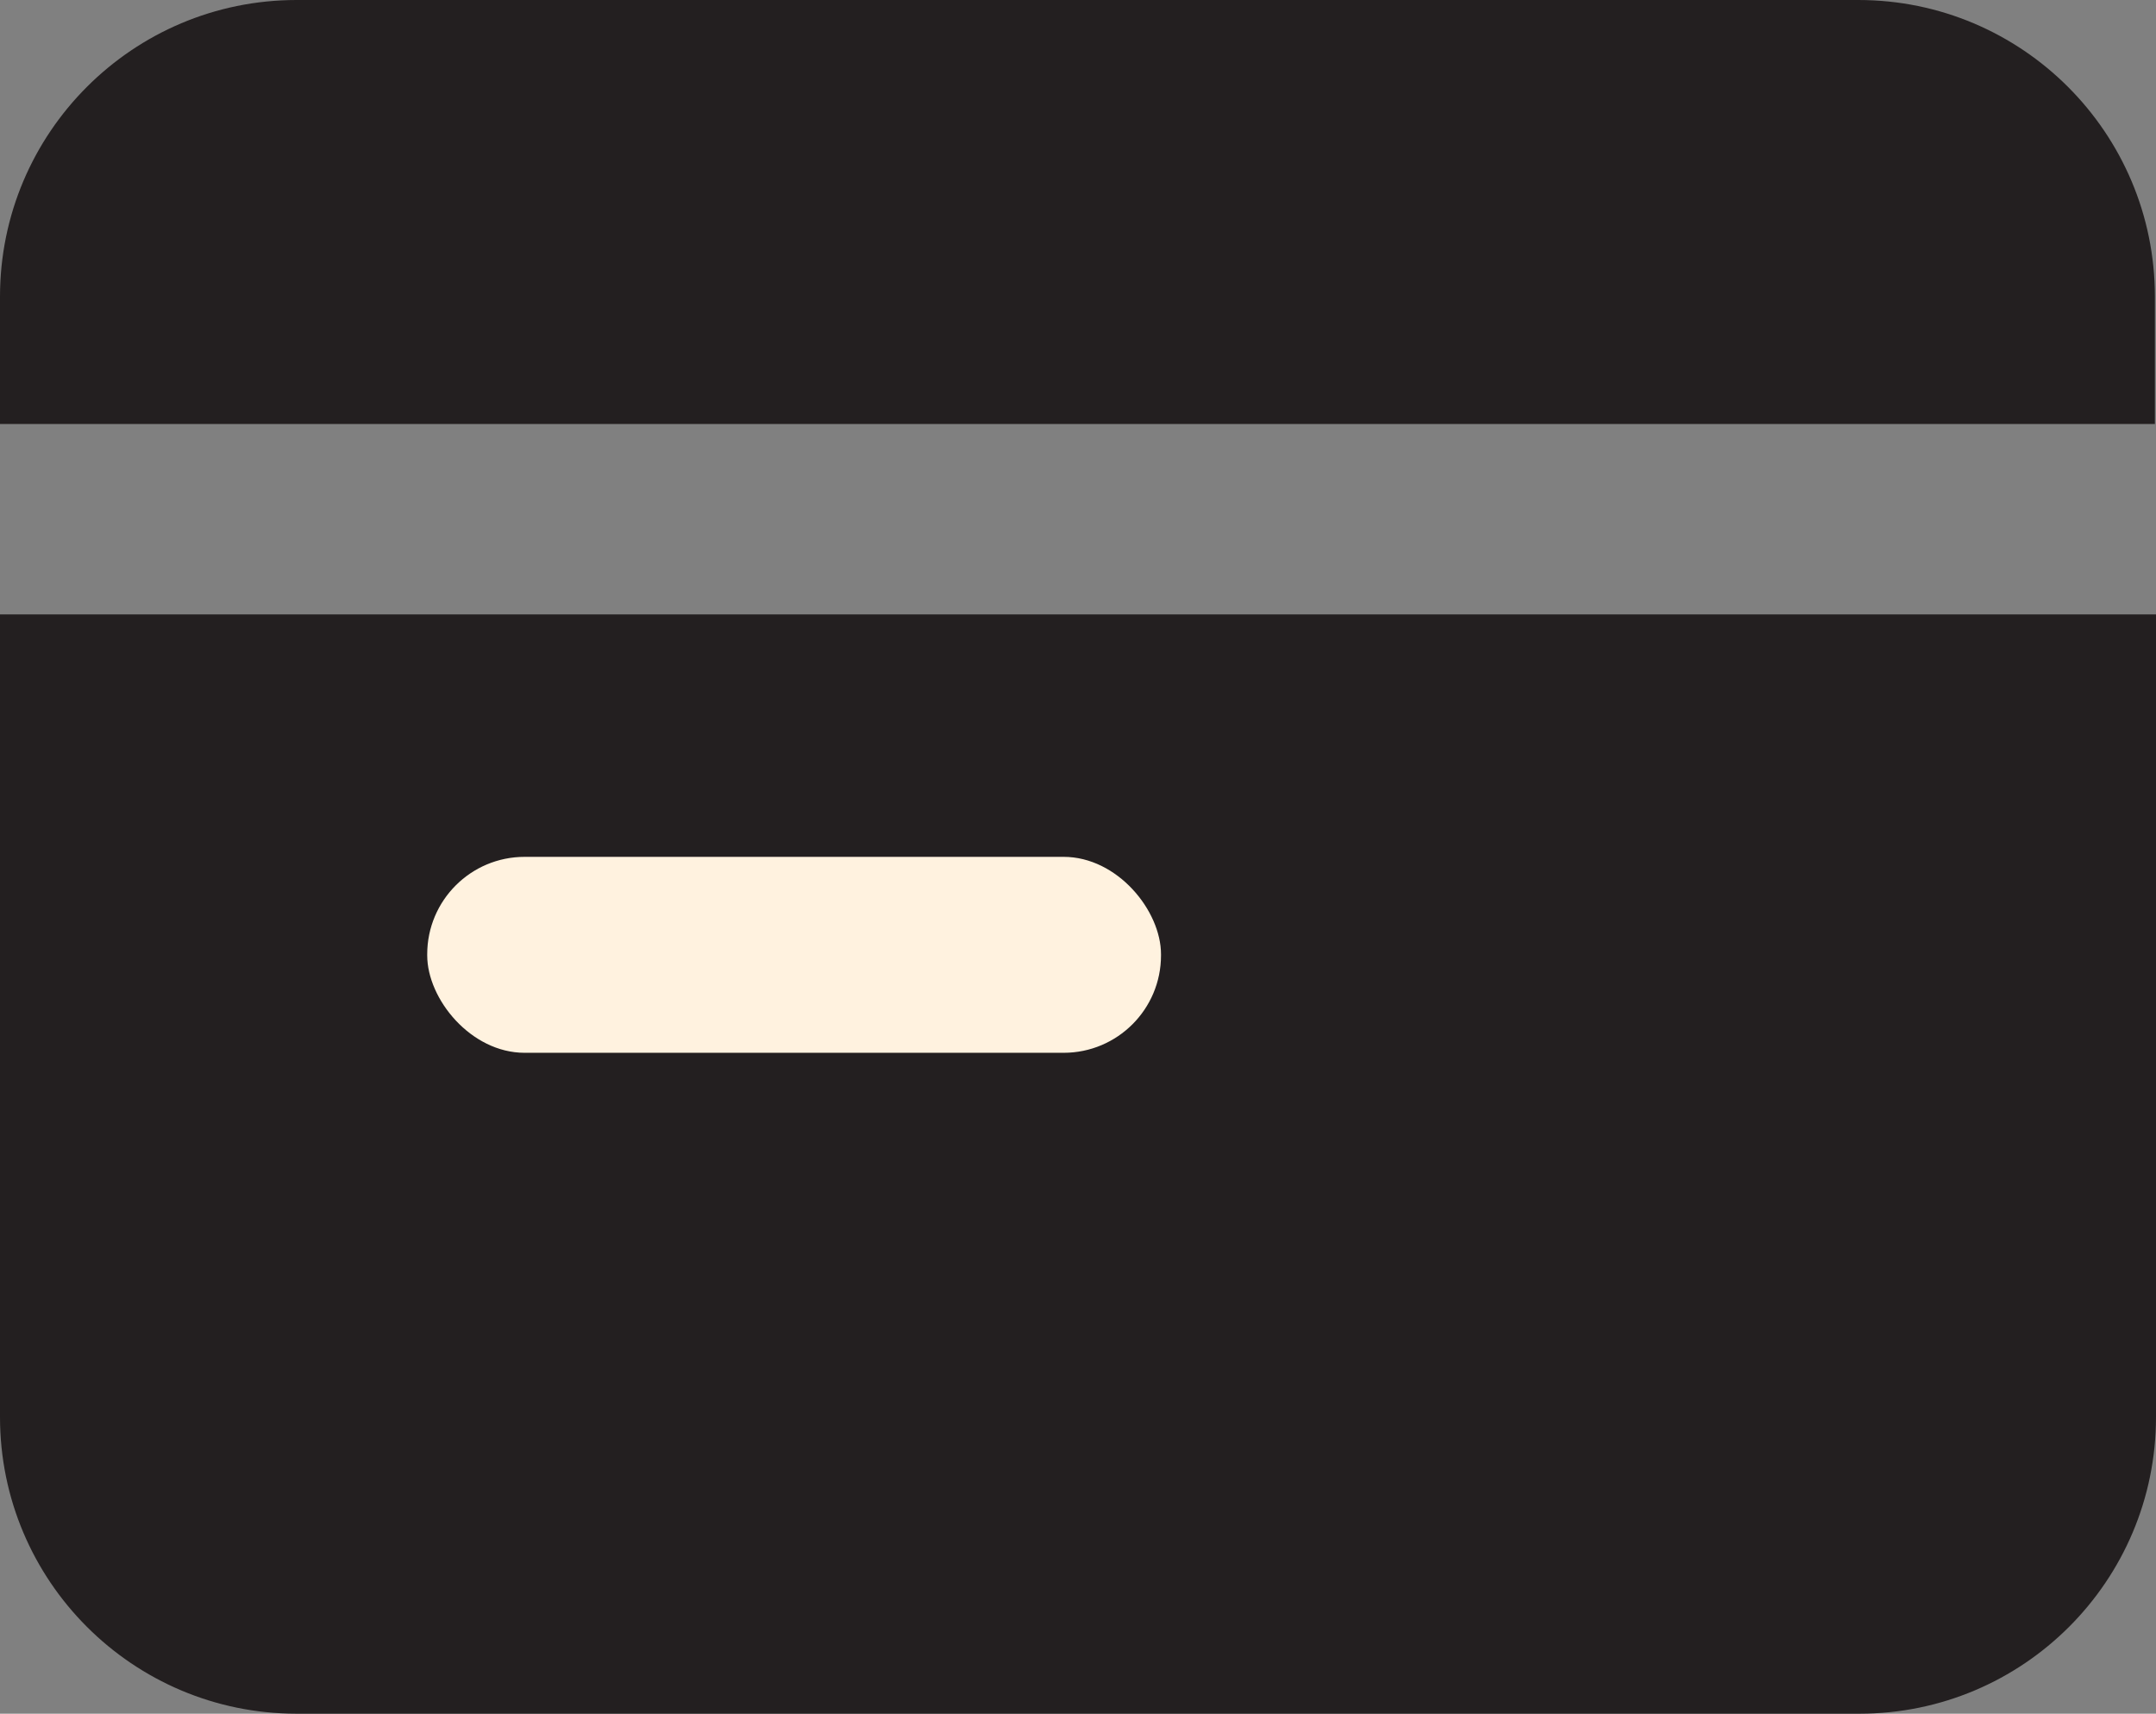
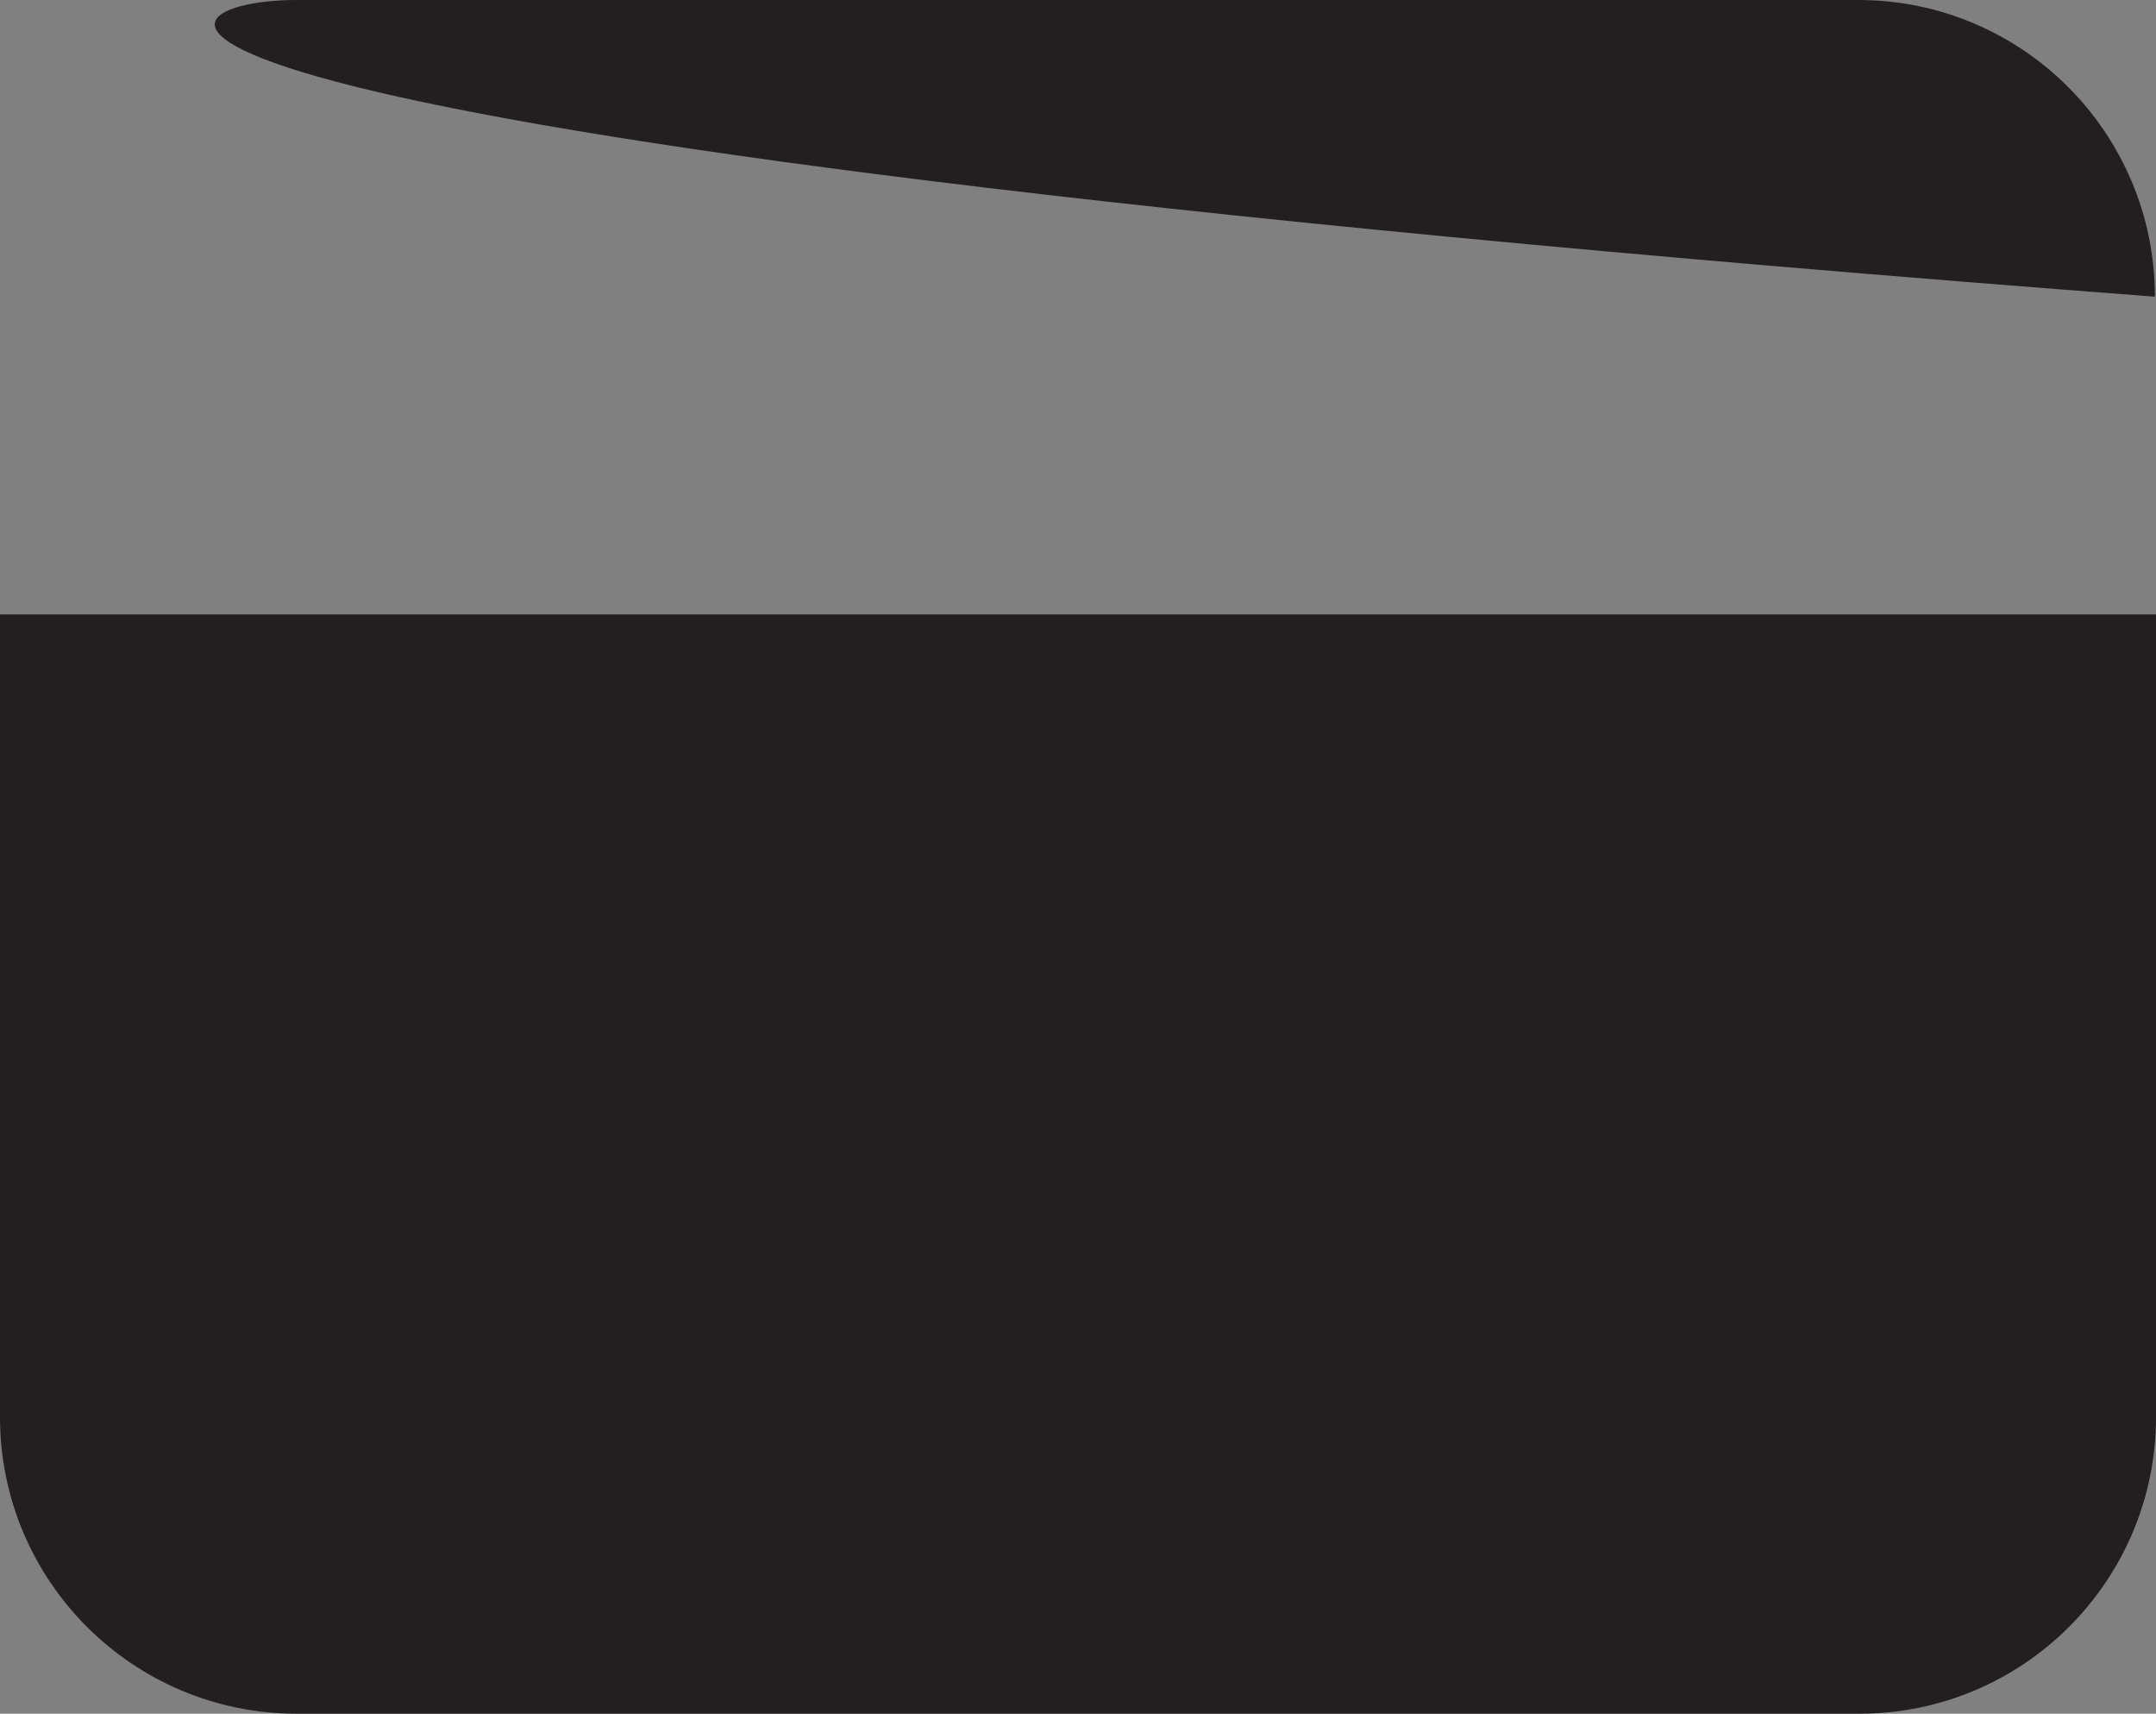
<svg xmlns="http://www.w3.org/2000/svg" id="Layer_2" data-name="Layer 2" viewBox="0 0 19.48 15.48">
  <rect x="0" y="0" width="19.48" height="15.48" fill="#808080" stroke="none" />
  <defs>
    <style>
      .cls-1 {
        fill: #231f20;
      }

      .cls-2 {
        fill: #fff2df;
      }
    </style>
  </defs>
  <g id="Layer_1-2" data-name="Layer 1">
    <g>
      <path class="cls-1" d="M0,5.55h19.48v7.25c0,1.48-1.2,2.68-2.68,2.68H2.68c-1.48,0-2.68-1.2-2.68-2.68v-7.25h0Z" />
-       <path class="cls-1" d="M2.68,0h14.11c1.48,0,2.68,1.2,2.68,2.68v1.15H0v-1.15C0,1.2,1.2,0,2.68,0Z" />
-       <rect class="cls-2" x="3.86" y="7.74" width="6.63" height="1.77" rx=".88" ry=".88" />
+       <path class="cls-1" d="M2.68,0h14.11c1.48,0,2.68,1.2,2.68,2.68v1.15v-1.15C0,1.2,1.2,0,2.68,0Z" />
    </g>
  </g>
</svg>